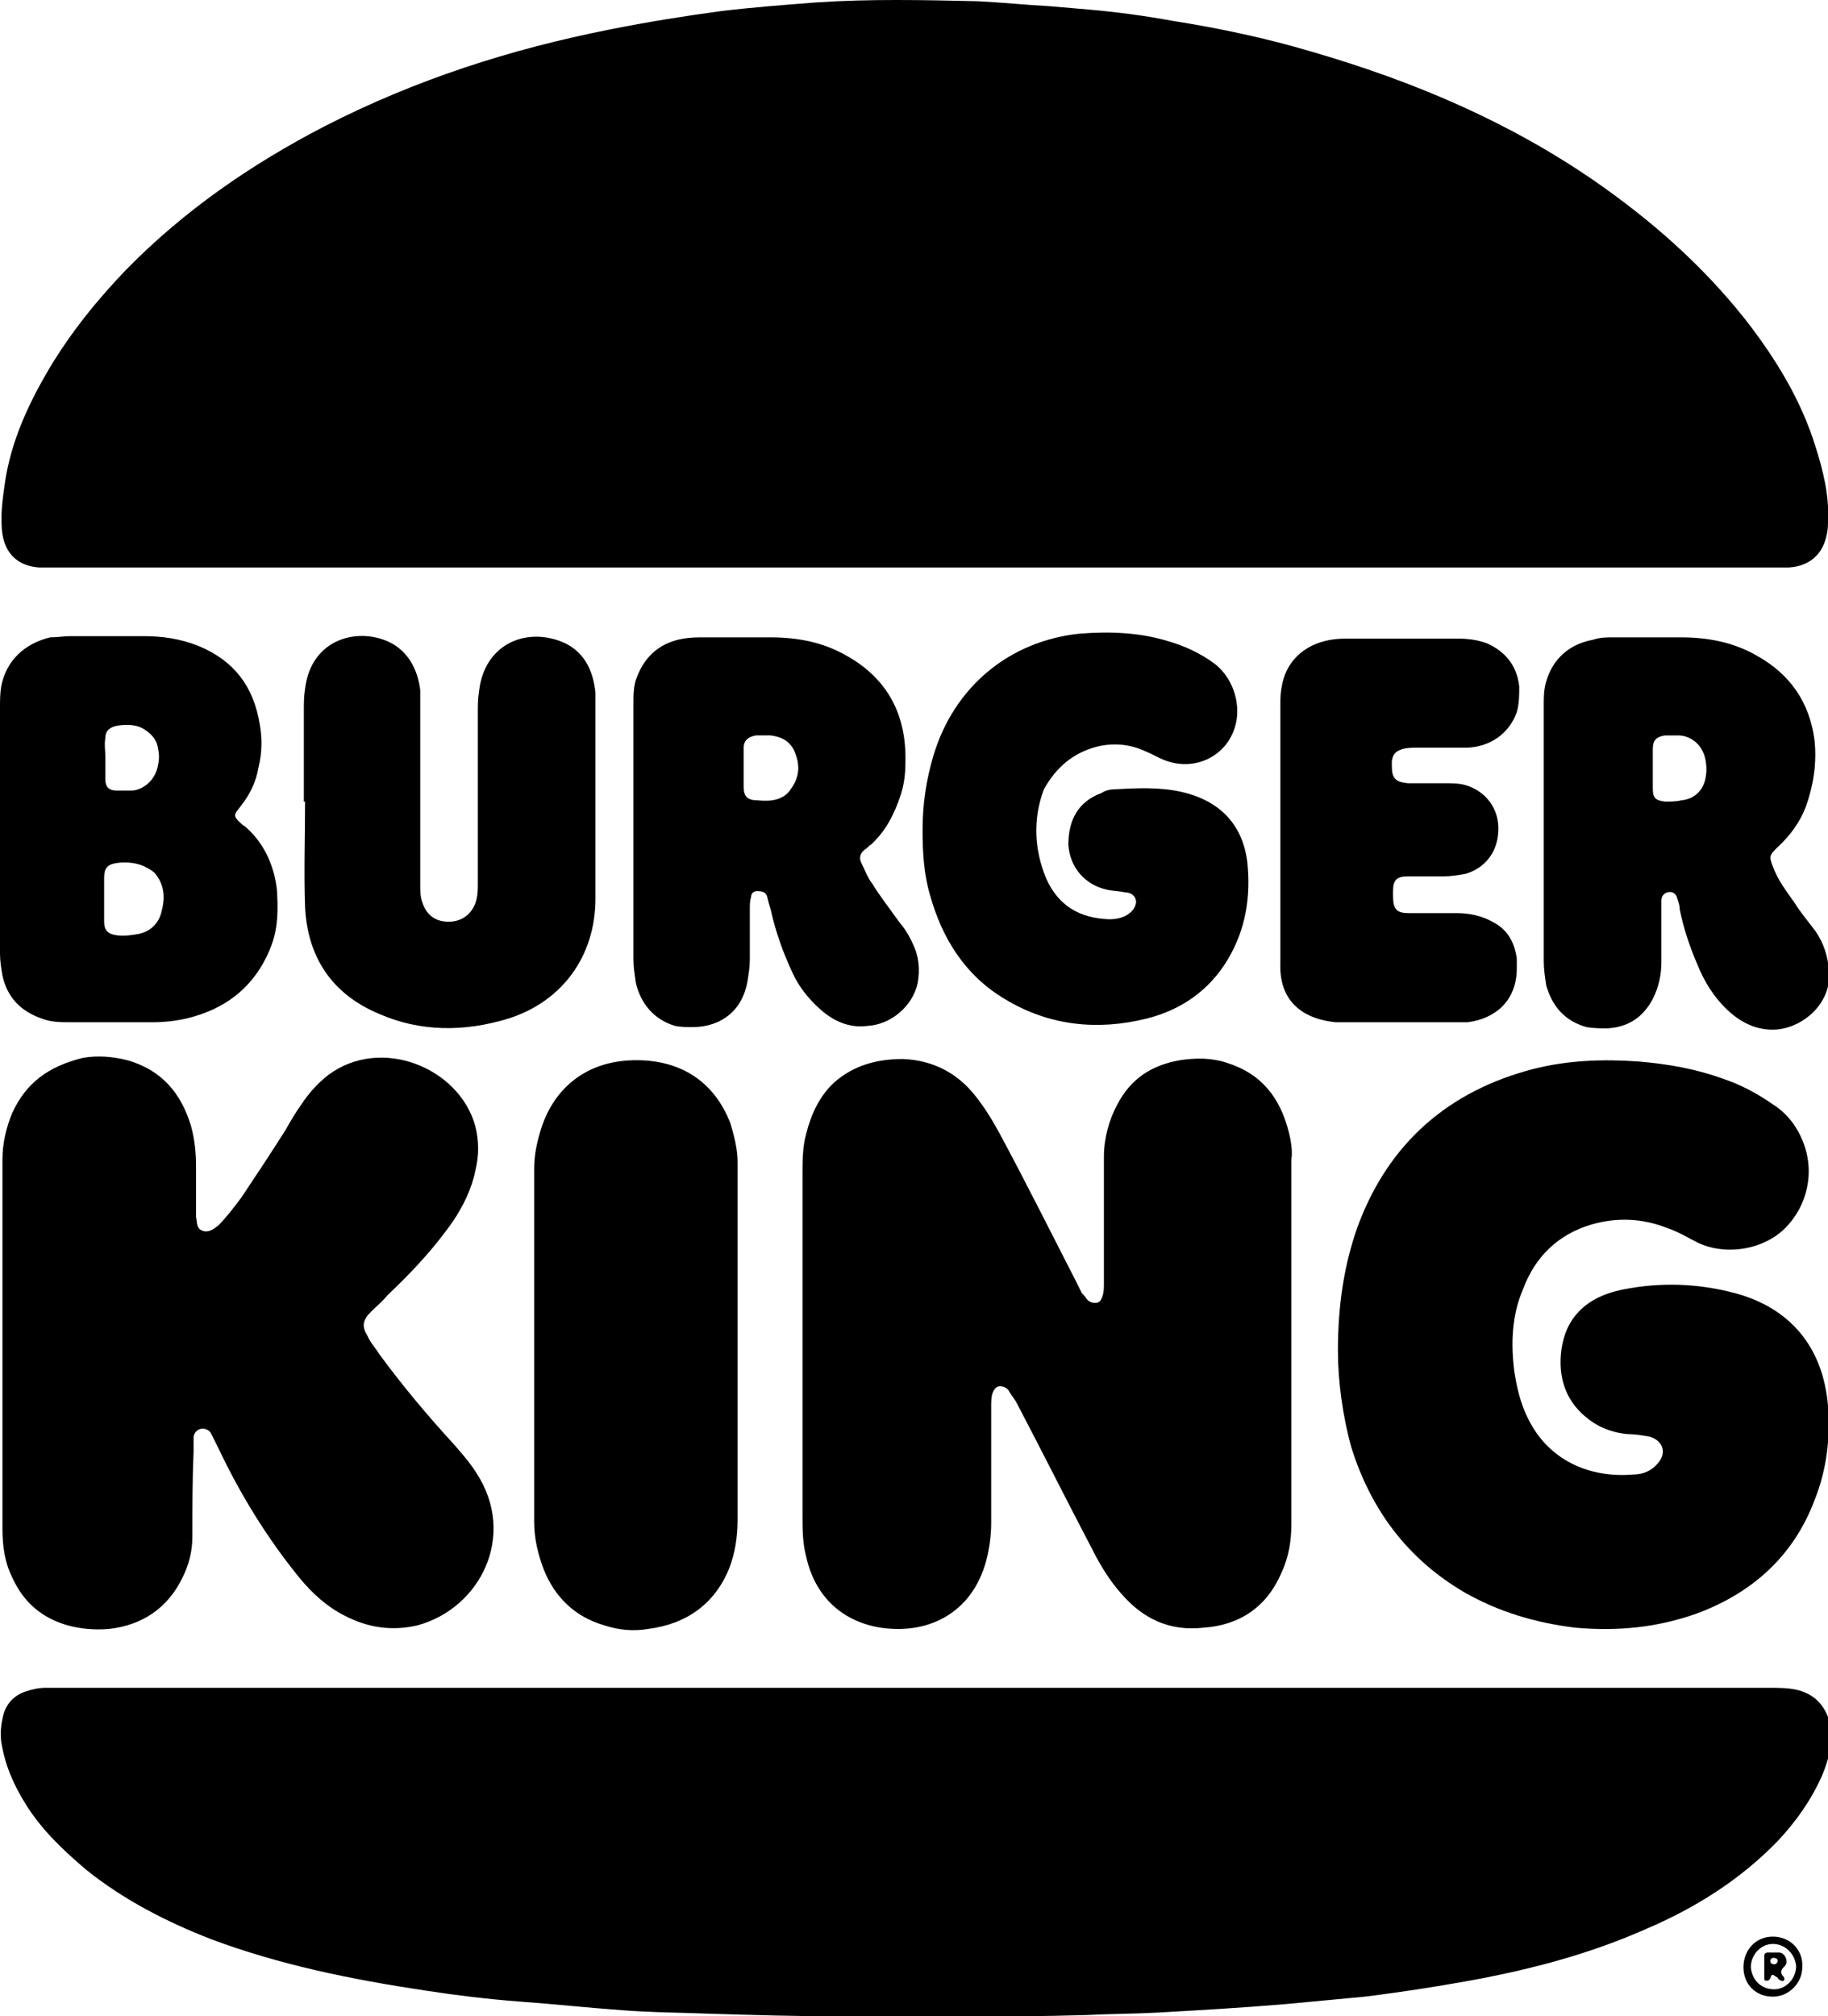
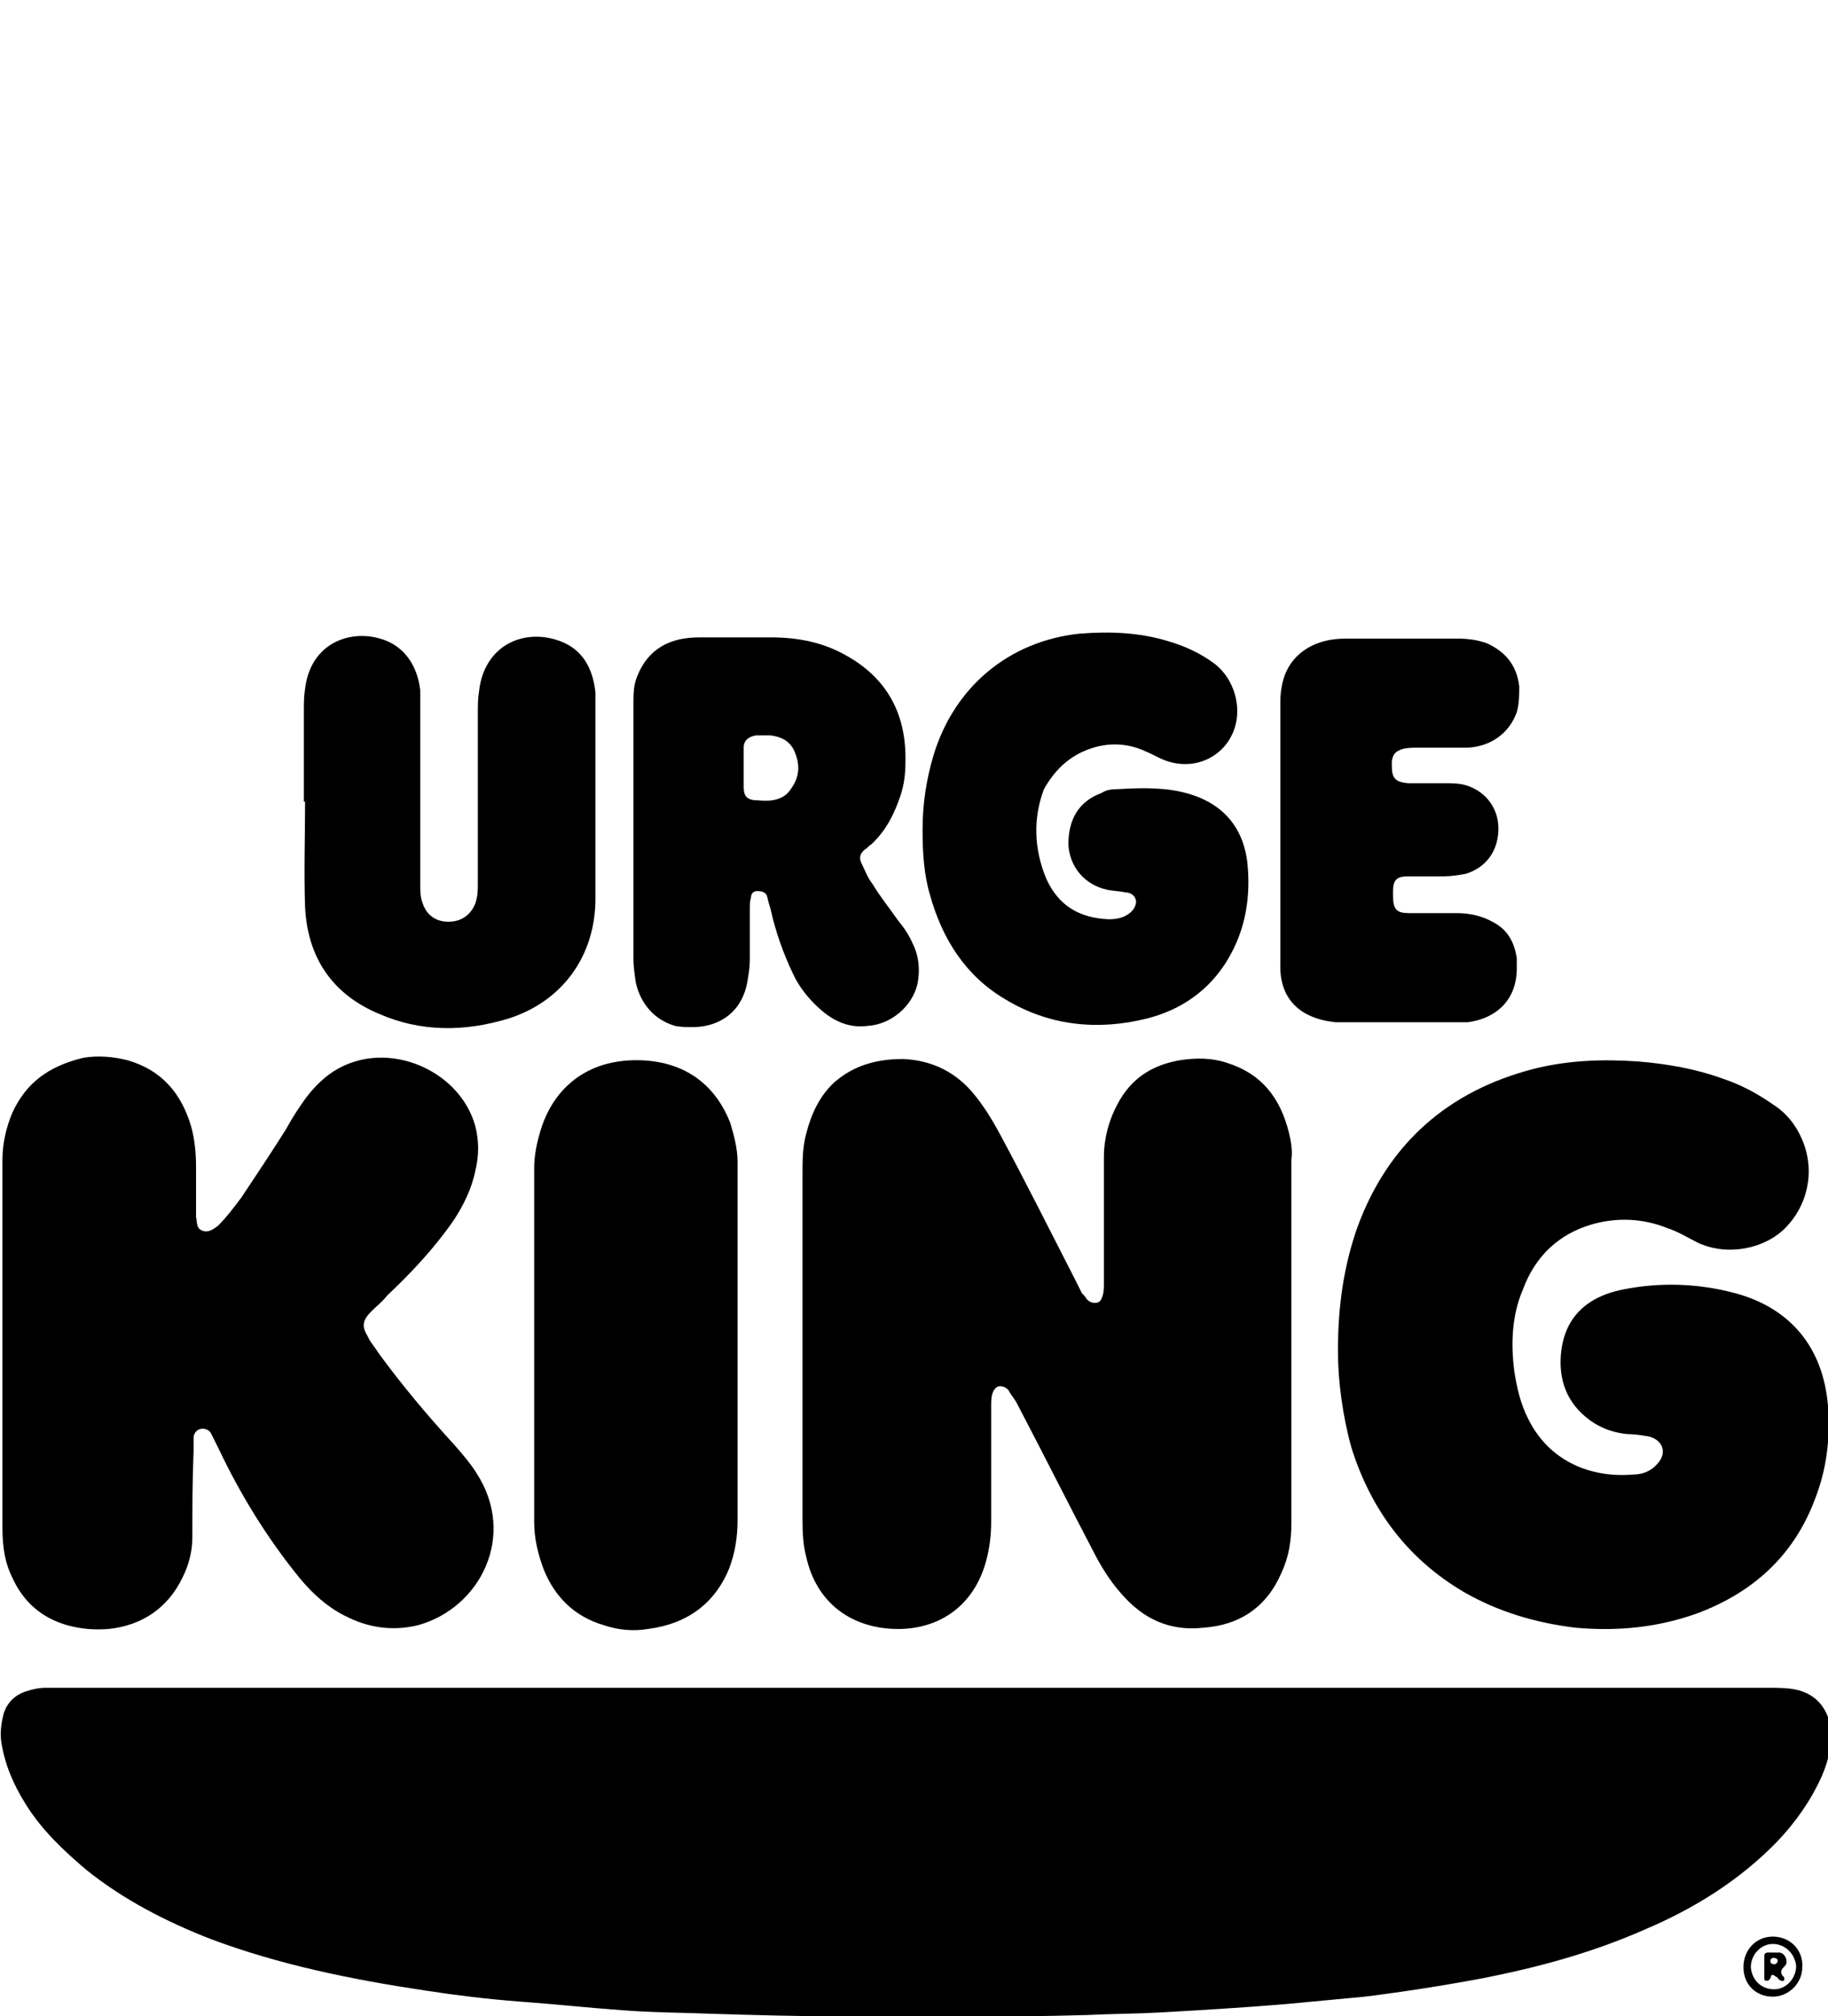
<svg xmlns="http://www.w3.org/2000/svg" version="1.1" id="Camada_1" x="0px" y="0px" viewBox="0 0 149.2 164.5" style="enable-background:new 0 0 149.2 164.5;" xml:space="preserve">
  <g>
-     <path d="M3.2,46.3c0.5,0,1.1,0,1.6,0c23.2,0,46.5,0,69.7,0c23.3,0,46.6,0,69.9,0c0.5,0,1.1,0,1.6,0c1.7-0.1,2.8-1.1,3.1-2.7   c0.1-0.4,0.1-0.8,0.1-1.2c0.1-2-0.4-4-1-5.9c-1.2-3.9-3.3-7.3-5.8-10.5c-3.5-4.4-7.6-8-12.2-11.2c-7.1-4.9-14.9-8.2-23.2-10.6   c-3.7-1.1-7.5-1.9-11.3-2.5c-2.2-0.4-4.4-0.7-6.6-0.9c-1.2-0.1-2.4-0.2-3.5-0.3c-1.9-0.1-3.8-0.3-5.8-0.4C75.4,0,71-0.1,66.6,0.2   c-2.6,0.2-5.2,0.4-7.7,0.7c-3,0.4-6.1,0.9-9.1,1.5C41.7,4,33.9,6.5,26.5,10.3c-6,3.1-11.5,6.9-16.2,11.7c-2.4,2.5-4.5,5.1-6.3,8.1   c-1.7,2.9-3.1,5.9-3.6,9.3c-0.2,1.4-0.4,2.8-0.2,4.2C0.5,45.4,1.7,46.2,3.2,46.3z" />
    <path d="M146.8,137.9c-0.8-0.2-1.6-0.2-2.5-0.2c-23.2,0-46.4,0-69.6,0s-46.4,0-69.6,0c-0.4,0-0.9,0-1.3,0c-0.6,0-1.1,0.1-1.7,0.3   c-0.9,0.3-1.5,0.9-1.8,1.8c-0.2,0.8-0.3,1.5-0.2,2.3c0.3,1.9,1,3.5,2,5.1c1.3,2.1,3.1,3.8,5,5.4c3,2.4,6.5,4.2,10.1,5.6   c5.6,2.1,11.5,3.3,17.5,4.2c2.6,0.4,5.1,0.7,7.7,0.9c2.8,0.2,5.5,0.5,8.3,0.7c2.5,0.2,5,0.2,7.5,0.3c3.3,0.1,6.7,0.2,10,0.2   c6.8,0,13.7,0.1,20.5-0.1c1.9-0.1,3.9-0.1,5.8-0.2c3.5-0.2,7-0.4,10.5-0.7c2.1-0.2,4.3-0.4,6.4-0.6c3.2-0.4,6.4-0.9,9.6-1.5   c4.6-0.9,9-2.1,13.3-4c4-1.7,7.7-4,10.8-7.2c1.5-1.6,2.7-3.3,3.6-5.3c0.6-1.4,0.9-2.8,0.7-4.2C149,139.2,148.2,138.3,146.8,137.9z" />
    <path d="M105.2,92.4c-0.7-2.8-2.2-4.8-5.1-5.7c-1.2-0.4-2.5-0.4-3.8-0.2c-2.3,0.4-4,1.5-5.1,3.6c-0.7,1.3-1.1,2.8-1.1,4.3   c0,1,0,1.9,0,2.9c0,2.5,0,4.9,0,7.4c0,0.3,0,0.7-0.1,1c-0.1,0.3-0.2,0.6-0.6,0.6c-0.3,0-0.5-0.1-0.7-0.3c-0.1-0.2-0.3-0.4-0.4-0.5   c-0.2-0.4-0.4-0.8-0.6-1.2c-2-3.9-4-7.9-6.1-11.8c-0.6-1.1-1.2-2.1-2-3.1c-1.5-1.9-3.5-2.9-5.9-3c-2.1,0-4,0.5-5.6,1.9   c-1.2,1.1-1.9,2.6-2.3,4.2c-0.3,1.1-0.3,2.2-0.3,3.3c0,4.6,0,9.3,0,13.9c0,4.6,0,9.3,0,13.9c0,1.1,0,2.3,0.3,3.4   c0.7,3.2,2.9,5.3,6.1,5.8c4.1,0.6,7.7-1.4,8.7-5.9c0.2-0.9,0.3-1.8,0.3-2.7c0-3.2,0-6.3,0-9.5c0-0.3,0-0.7,0.1-1   c0.1-0.3,0.3-0.6,0.6-0.6c0.3,0,0.5,0.1,0.7,0.3c0.2,0.4,0.5,0.7,0.7,1.1c2.1,4,4.1,8,6.2,12c0.6,1.2,1.4,2.5,2.3,3.5   c1.8,2.1,4,3.1,6.7,2.8c3-0.2,5.2-1.7,6.4-4.5c0.6-1.3,0.8-2.6,0.8-4c0-9.9,0-19.8,0-29.7C105.5,94,105.4,93.2,105.2,92.4z" />
    <path d="M1,128.7c0.9,2,2.4,3.3,4.5,3.9c1.1,0.3,2.2,0.4,3.4,0.3c2.7-0.3,4.8-1.7,6-4.2c0.5-1,0.8-2.1,0.8-3.3c0-2.3,0-4.6,0.1-7   c0-0.4,0-0.7,0-1.1c0-0.3,0.2-0.6,0.5-0.7c0.3-0.1,0.7,0,0.9,0.3c0.2,0.4,0.4,0.8,0.6,1.2c1.8,3.8,4,7.4,6.7,10.7   c1,1.2,2.2,2.3,3.6,3c1.9,1,3.9,1.3,6,0.8c5.1-1.4,8.1-7.3,4.8-12.4c-0.5-0.8-1.1-1.5-1.8-2.3c-2.2-2.4-4.3-4.9-6.2-7.5   c-0.3-0.5-0.7-0.9-0.9-1.4c-0.5-0.8-0.4-1.3,0.3-2c0.4-0.4,0.9-0.8,1.3-1.3c2-1.9,3.8-3.8,5.4-6.1c0.8-1.2,1.5-2.6,1.8-4.1   c0.3-1.2,0.3-2.4,0-3.6c-1.3-4.8-7.7-7.4-12-4.2c-0.9,0.7-1.6,1.5-2.2,2.4c-0.5,0.7-0.9,1.4-1.3,2.1c-1.2,1.9-2.4,3.7-3.6,5.5   c-0.6,0.8-1.2,1.6-1.9,2.3c-0.4,0.3-0.8,0.6-1.3,0.4c-0.5-0.2-0.4-0.7-0.5-1.1c0-1.4,0-2.7,0-4.1c0-1.1-0.1-2.2-0.4-3.3   c-0.8-2.7-2.4-4.6-5.2-5.4c-1.2-0.3-2.4-0.4-3.6-0.2C3.9,87,2.1,88.4,1,90.8c-0.5,1.2-0.8,2.5-0.8,3.8c0,5,0,10,0,15   c0,5,0,10.1,0,15.1C0.2,126.2,0.4,127.5,1,128.7z" />
    <path d="M119.5,129.9c2.8,1.6,5.8,2.5,9.1,2.9c3.4,0.3,6.7,0,10-1.2c4.5-1.7,7.8-4.7,9.5-9.2c1-2.5,1.3-5.1,1.1-7.7   c-0.4-4.8-3.1-8-7.6-9.2c-3-0.8-6.1-0.9-9.1-0.3c-3.6,0.7-4.9,2.9-5.1,5.3c-0.2,2.4,0.7,4.3,2.7,5.6c0.8,0.5,1.7,0.8,2.7,0.9   c0.6,0,1.2,0.1,1.8,0.2c1.1,0.3,1.5,1.3,0.7,2.2c-0.5,0.6-1.2,0.9-2,0.9c-3.5,0.3-6.9-1.1-8.6-4.6c-0.6-1.2-0.9-2.5-1.1-3.8   c-0.3-2.3-0.2-4.6,0.7-6.7c1-2.7,2.9-4.5,5.6-5.3c2.1-0.6,4.2-0.5,6.2,0.3c0.9,0.3,1.7,0.8,2.5,1.2c2.4,1.1,5.4,0.5,7.1-1.2   c1.8-1.8,2.5-4.6,1.4-7.2c-0.5-1.2-1.3-2.2-2.4-2.9c-1.3-0.9-2.6-1.6-4.1-2.1c-2.2-0.8-4.5-1.2-6.9-1.4c-2.9-0.2-5.7-0.1-8.5,0.6   c-7,1.8-11.9,6.1-14.4,12.9c-1.1,3.1-1.6,6.4-1.6,10.1c0,2.5,0.4,5.4,1.1,7.9C111.9,123.2,114.9,127.2,119.5,129.9z" />
    <path d="M44.4,128.1c0.9,2.2,2.5,3.8,4.9,4.5c1.2,0.4,2.4,0.5,3.6,0.3c3.1-0.4,5.4-2,6.6-4.9c0.5-1.3,0.7-2.6,0.7-4   c0-4.7,0-9.5,0-14.2c0-4.6,0-9.3,0-13.9c0-0.4,0-0.7,0-1.1c0-1.1-0.3-2.2-0.6-3.2c-1.1-2.8-3.4-5-7.4-5.1c-4.4-0.1-7.1,2.4-8.1,5.8   c-0.3,1-0.5,2-0.5,3c0,9.6,0,19.3,0,28.9C43.6,125.5,43.9,126.8,44.4,128.1z" />
    <path d="M89.6,60.9c1.3-0.3,2.6-0.2,3.9,0.4c0.5,0.2,1,0.5,1.5,0.7c2.5,1,5.1-0.3,5.8-2.7c0.5-1.6,0-3.8-1.6-5.1   c-1.2-0.9-2.5-1.5-3.9-1.9c-2.3-0.7-4.7-0.8-7.2-0.6c-5.7,0.6-10.2,4.3-11.9,9.9c-0.6,2-0.9,4-0.9,6.1c0,1.8,0.1,3.6,0.6,5.3   c1,3.6,2.9,6.6,6.1,8.5c3.6,2.2,7.6,2.6,11.6,1.6c2.8-0.7,5.1-2.3,6.6-4.8c1.5-2.5,1.9-5.2,1.6-8c-0.4-3.1-2.3-5-5.4-5.7   c-1.8-0.4-3.7-0.3-5.5-0.2c-0.3,0-0.7,0.1-1,0.3c-1.9,0.7-2.7,2.2-2.7,4.2c0.1,1.8,1.3,3.3,3.2,3.7c0.5,0.1,1,0.1,1.4,0.2   c0.4,0,0.8,0.2,0.9,0.6c0.1,0.3-0.1,0.8-0.5,1.1c-0.5,0.4-1.1,0.5-1.7,0.5c-2.4-0.1-4.1-1.1-5.1-3.3c-1-2.4-1.1-4.9-0.2-7.3   C86.2,62.6,87.6,61.4,89.6,60.9z" />
    <path d="M61.3,73.2c0-0.3,0.2-0.5,0.5-0.5c0.4,0,0.7,0.1,0.8,0.4c0.1,0.4,0.2,0.8,0.3,1.1c0.4,1.8,1,3.5,1.8,5.2   c0.5,1.1,1.3,2.1,2.2,2.9c1.1,1,2.4,1.6,3.9,1.4c1.9-0.1,3.7-1.6,4.1-3.5c0.2-1.1,0.1-2.2-0.4-3.2c-0.3-0.7-0.7-1.3-1.2-1.9   c-0.7-1-1.5-2-2.1-3c-0.4-0.5-0.6-1.1-0.9-1.7c-0.2-0.4-0.1-0.8,0.3-1.1c0.2-0.1,0.3-0.3,0.5-0.4c1.2-1.1,1.9-2.5,2.4-4   c0.3-0.9,0.4-1.8,0.4-2.7c0.1-3.8-1.4-6.8-4.8-8.7c-1.9-1.1-4-1.5-6.2-1.5c-1.8,0-3.6,0-5.4,0c-0.6,0-1.1,0-1.7,0.1   c-1.8,0.3-3.1,1.3-3.8,3.1c-0.3,0.7-0.3,1.5-0.3,2.3c0,3.4,0,6.8,0,10.3c0,3.5,0,6.9,0,10.4c0,0.7,0.1,1.3,0.2,2   c0.4,1.7,1.5,3,3.2,3.5c0.5,0.1,1,0.1,1.4,0.1c2.4,0,4.1-1.4,4.5-3.7c0.1-0.6,0.2-1.2,0.2-1.8c0-1.4,0-2.7,0-4.1   C61.2,73.8,61.2,73.5,61.3,73.2z M60.7,64.2c0-0.1,0-0.2,0-0.3c0-0.4,0-0.8,0-1.2c0,0,0,0,0,0c0-0.6,0-1.1,0-1.7c0-0.6,0.4-0.9,1-1   c0.4,0,0.8,0,1.2,0c0.8,0.1,1.5,0.4,1.9,1.2c0.5,1.1,0.5,2.1-0.2,3.1c-0.6,1-1.7,1.1-2.7,1C61,65.3,60.7,65,60.7,64.2z" />
-     <path d="M148.2,76c-0.6-0.8-1.2-1.5-1.7-2.3c-0.7-1-1.4-1.9-1.8-3c-0.3-0.8-0.3-0.9,0.3-1.5c1.1-1,1.9-2.1,2.4-3.4   c0.6-1.7,0.9-3.5,0.7-5.4c-0.4-3.1-2-5.4-4.7-6.9c-1.9-1.1-4-1.5-6.2-1.5c-1.8,0-3.7,0-5.5,0c-0.6,0-1.1,0-1.7,0.2   c-2.2,0.4-3.5,1.9-3.9,3.8c-0.1,0.5-0.1,1-0.1,1.6c0,3.5,0,6.9,0,10.4c0,3.5,0,6.9,0,10.4c0,0.7,0.1,1.3,0.2,2   c0.5,1.7,1.5,2.9,3.3,3.4c0.6,0.1,1.1,0.1,1.7,0.1c1.7-0.1,2.9-0.9,3.7-2.4c0.5-1,0.7-2,0.7-3c0-1.4,0-2.7,0-4.1c0-0.3,0-0.6,0-0.9   c0-0.4,0.2-0.6,0.5-0.7c0.4-0.1,0.7,0.1,0.8,0.5c0.1,0.3,0.2,0.6,0.2,0.9c0.3,1.5,0.8,3,1.4,4.4c0.6,1.5,1.4,2.8,2.6,3.9   c1.1,1,2.4,1.6,3.9,1.5c2.2-0.2,4.4-2.1,4.3-4.6C149.2,77.9,148.8,76.9,148.2,76z M139.2,63.5c-0.2,1-0.9,1.7-2,1.8   c-0.4,0.1-0.9,0.1-1.3,0.1c-0.8-0.1-1-0.3-1-1.1c0-0.5,0-1,0-1.6c0-0.5,0-1,0-1.6c0-0.7,0.3-1,1-1.1c0.4,0,0.8,0,1.2,0   c1.1,0.1,1.9,0.9,2.1,2C139.3,62.5,139.3,63,139.2,63.5z" />
-     <path d="M0.2,79.6c0.4,1.8,1.5,2.9,3.2,3.5c0.8,0.3,1.5,0.3,2.3,0.3c2.3,0,4.6,0,6.8,0c0.9,0,1.8-0.1,2.7-0.3   c3.4-0.8,5.8-2.8,7-6.1c0.5-1.4,0.5-2.9,0.4-4.4c-0.2-1.8-0.9-3.5-2.2-4.8c-0.2-0.2-0.4-0.4-0.6-0.5c-0.9-0.8-0.7-0.8-0.1-1.6   c0.7-0.9,1.2-1.9,1.4-3.1c0.3-1.2,0.3-2.4,0.1-3.5c-0.5-3.1-2.1-5.2-5-6.4c-1.5-0.6-3-0.8-4.5-0.8c-2,0-3.9,0-5.9,0   c-0.6,0-1.1,0.1-1.7,0.1C2,52.5,0.5,53.9,0.1,56C0,56.6,0,57.1,0,57.7c0,3.3,0,6.7,0,10c0,3.4,0,6.7,0,10.1C0,78.4,0.1,79,0.2,79.6   z M8.6,60.2c0-0.6,0.4-0.9,1-1c0.7-0.1,1.4-0.1,2,0.2c0.7,0.4,1.2,0.9,1.3,1.7c0.1,0.4,0.1,0.9,0,1.3c-0.2,1.3-1.3,2.1-2.2,2.1   c-0.4,0-0.8,0-1.2,0c-0.6,0-0.9-0.3-0.9-0.9c0-0.6,0-1.2,0-1.8c0,0,0,0,0,0C8.6,61.3,8.5,60.7,8.6,60.2z M8.5,71.6   c0-0.8,0.3-1.1,1.1-1.2c0.8-0.1,1.7,0,2.4,0.4c0.2,0.1,0.5,0.3,0.6,0.4c0.8,0.9,0.9,2,0.6,3.1c-0.2,1-0.9,1.7-1.9,1.9   c-0.6,0.1-1.2,0.2-1.8,0.1c-0.7-0.1-1-0.4-1-1.1c0-0.6,0-1.2,0-1.8c0,0,0,0,0,0C8.5,72.7,8.5,72.2,8.5,71.6z" />
    <path d="M48.6,73.3c0-5.3,0-10.6,0-15.9c0-0.3,0-0.6,0-0.9c-0.2-1.9-1-3.5-2.9-4.2c-3-1.1-6.2,0.4-6.6,4.1   c-0.1,0.6-0.1,1.2-0.1,1.8c0,4.6,0,9.3,0,13.9c0,0.5,0,1-0.2,1.6c-0.4,1-1.2,1.5-2.2,1.5c-1.1,0-1.8-0.6-2.1-1.5   c-0.2-0.5-0.2-1-0.2-1.6c0-4.8,0-9.7,0-14.5c0-0.4,0-0.9,0-1.3c-0.2-1.6-0.9-3-2.3-3.8c-2.6-1.4-6.6-0.5-7.1,3.7   c-0.1,0.6-0.1,1.2-0.1,1.8c0,2.5,0,4.9,0,7.4c0,0,0,0,0.1,0c0,2.9-0.1,5.7,0,8.6c0.2,4.1,2.2,7.1,6,8.7c3.4,1.5,7,1.5,10.6,0.4   C45.9,81.7,48.6,78,48.6,73.3z" />
    <path d="M109,83.4c0.4,0,0.9,0,1.3,0c2.7,0,5.4,0,8.2,0c0.4,0,0.9,0,1.3,0c2.3-0.3,4-1.8,4-4.4c0-0.3,0-0.5,0-0.8   c-0.2-1.4-0.8-2.4-2-3c-0.9-0.5-1.9-0.7-2.9-0.7c-1.3,0-2.6,0-3.9,0c-1,0-1.3-0.3-1.3-1.4c0-0.1,0-0.3,0-0.4c0-0.9,0.3-1.2,1.2-1.2   c1,0,1.9,0,2.9,0c0.6,0,1.2-0.1,1.8-0.2c1.7-0.5,2.7-1.9,2.7-3.7c0-1.8-1.2-3.2-2.9-3.6c-0.5-0.1-1-0.1-1.6-0.1c-1,0-1.9,0-2.9,0   c-1-0.1-1.3-0.4-1.3-1.4c0-0.1,0-0.3,0-0.4c0.1-0.6,0.3-0.8,0.9-1c0.4-0.1,0.8-0.1,1.2-0.1c1.4,0,2.7,0,4.1,0   c1.9-0.1,3.4-1.2,4-2.9c0.2-0.7,0.2-1.4,0.2-2.1c-0.2-1.7-1.1-2.8-2.6-3.5c-0.8-0.3-1.6-0.4-2.5-0.4c-2.9,0-5.7,0-8.6,0   c-0.6,0-1.1,0-1.7,0.1c-2.3,0.4-3.7,1.9-4,3.9c-0.1,0.5-0.1,1-0.1,1.6c0,3.3,0,6.7,0,10c0,3.3,0,6.7,0,10c0,0.3,0,0.6,0,0.9   C104.4,81.5,106.1,83.1,109,83.4z" />
    <path d="M144.7,158c-1.4,0-2.4,1.1-2.4,2.5c0,1.4,1,2.4,2.4,2.4c1.3,0,2.4-1.1,2.4-2.4C147.2,159.1,146.1,158,144.7,158z    M144.8,162.3c-1,0-1.8-0.7-1.9-1.8c0-1,0.8-1.9,1.8-1.9c1,0,1.8,0.8,1.9,1.8C146.6,161.4,145.8,162.3,144.8,162.3z" />
    <path d="M145.2,159.3c-0.3,0-0.6,0-0.9,0c-0.2,0-0.3,0.1-0.3,0.3c0,0.6,0,1.2,0,1.8c0,0.2,0.1,0.2,0.2,0.2c0.2,0,0.2-0.1,0.3-0.2   c0.1-0.5,0.3-0.2,0.5-0.1c0,0,0.1,0,0.1,0.1c0,0,0,0,0,0c0.1,0.1,0.2,0.2,0.3,0.2c0.2,0.1,0.3-0.1,0.2-0.3   c-0.1-0.1-0.2-0.2-0.2-0.3c-0.1-0.4,0.3-0.5,0.4-0.8C145.9,159.8,145.6,159.3,145.2,159.3z M144.6,160.2c-0.1,0-0.1-0.2-0.1-0.3   c0.1-0.2,0.3-0.2,0.5-0.1c0.1,0.1,0.1,0.1,0.1,0.2C145,160.3,144.8,160.3,144.6,160.2z" />
  </g>
</svg>